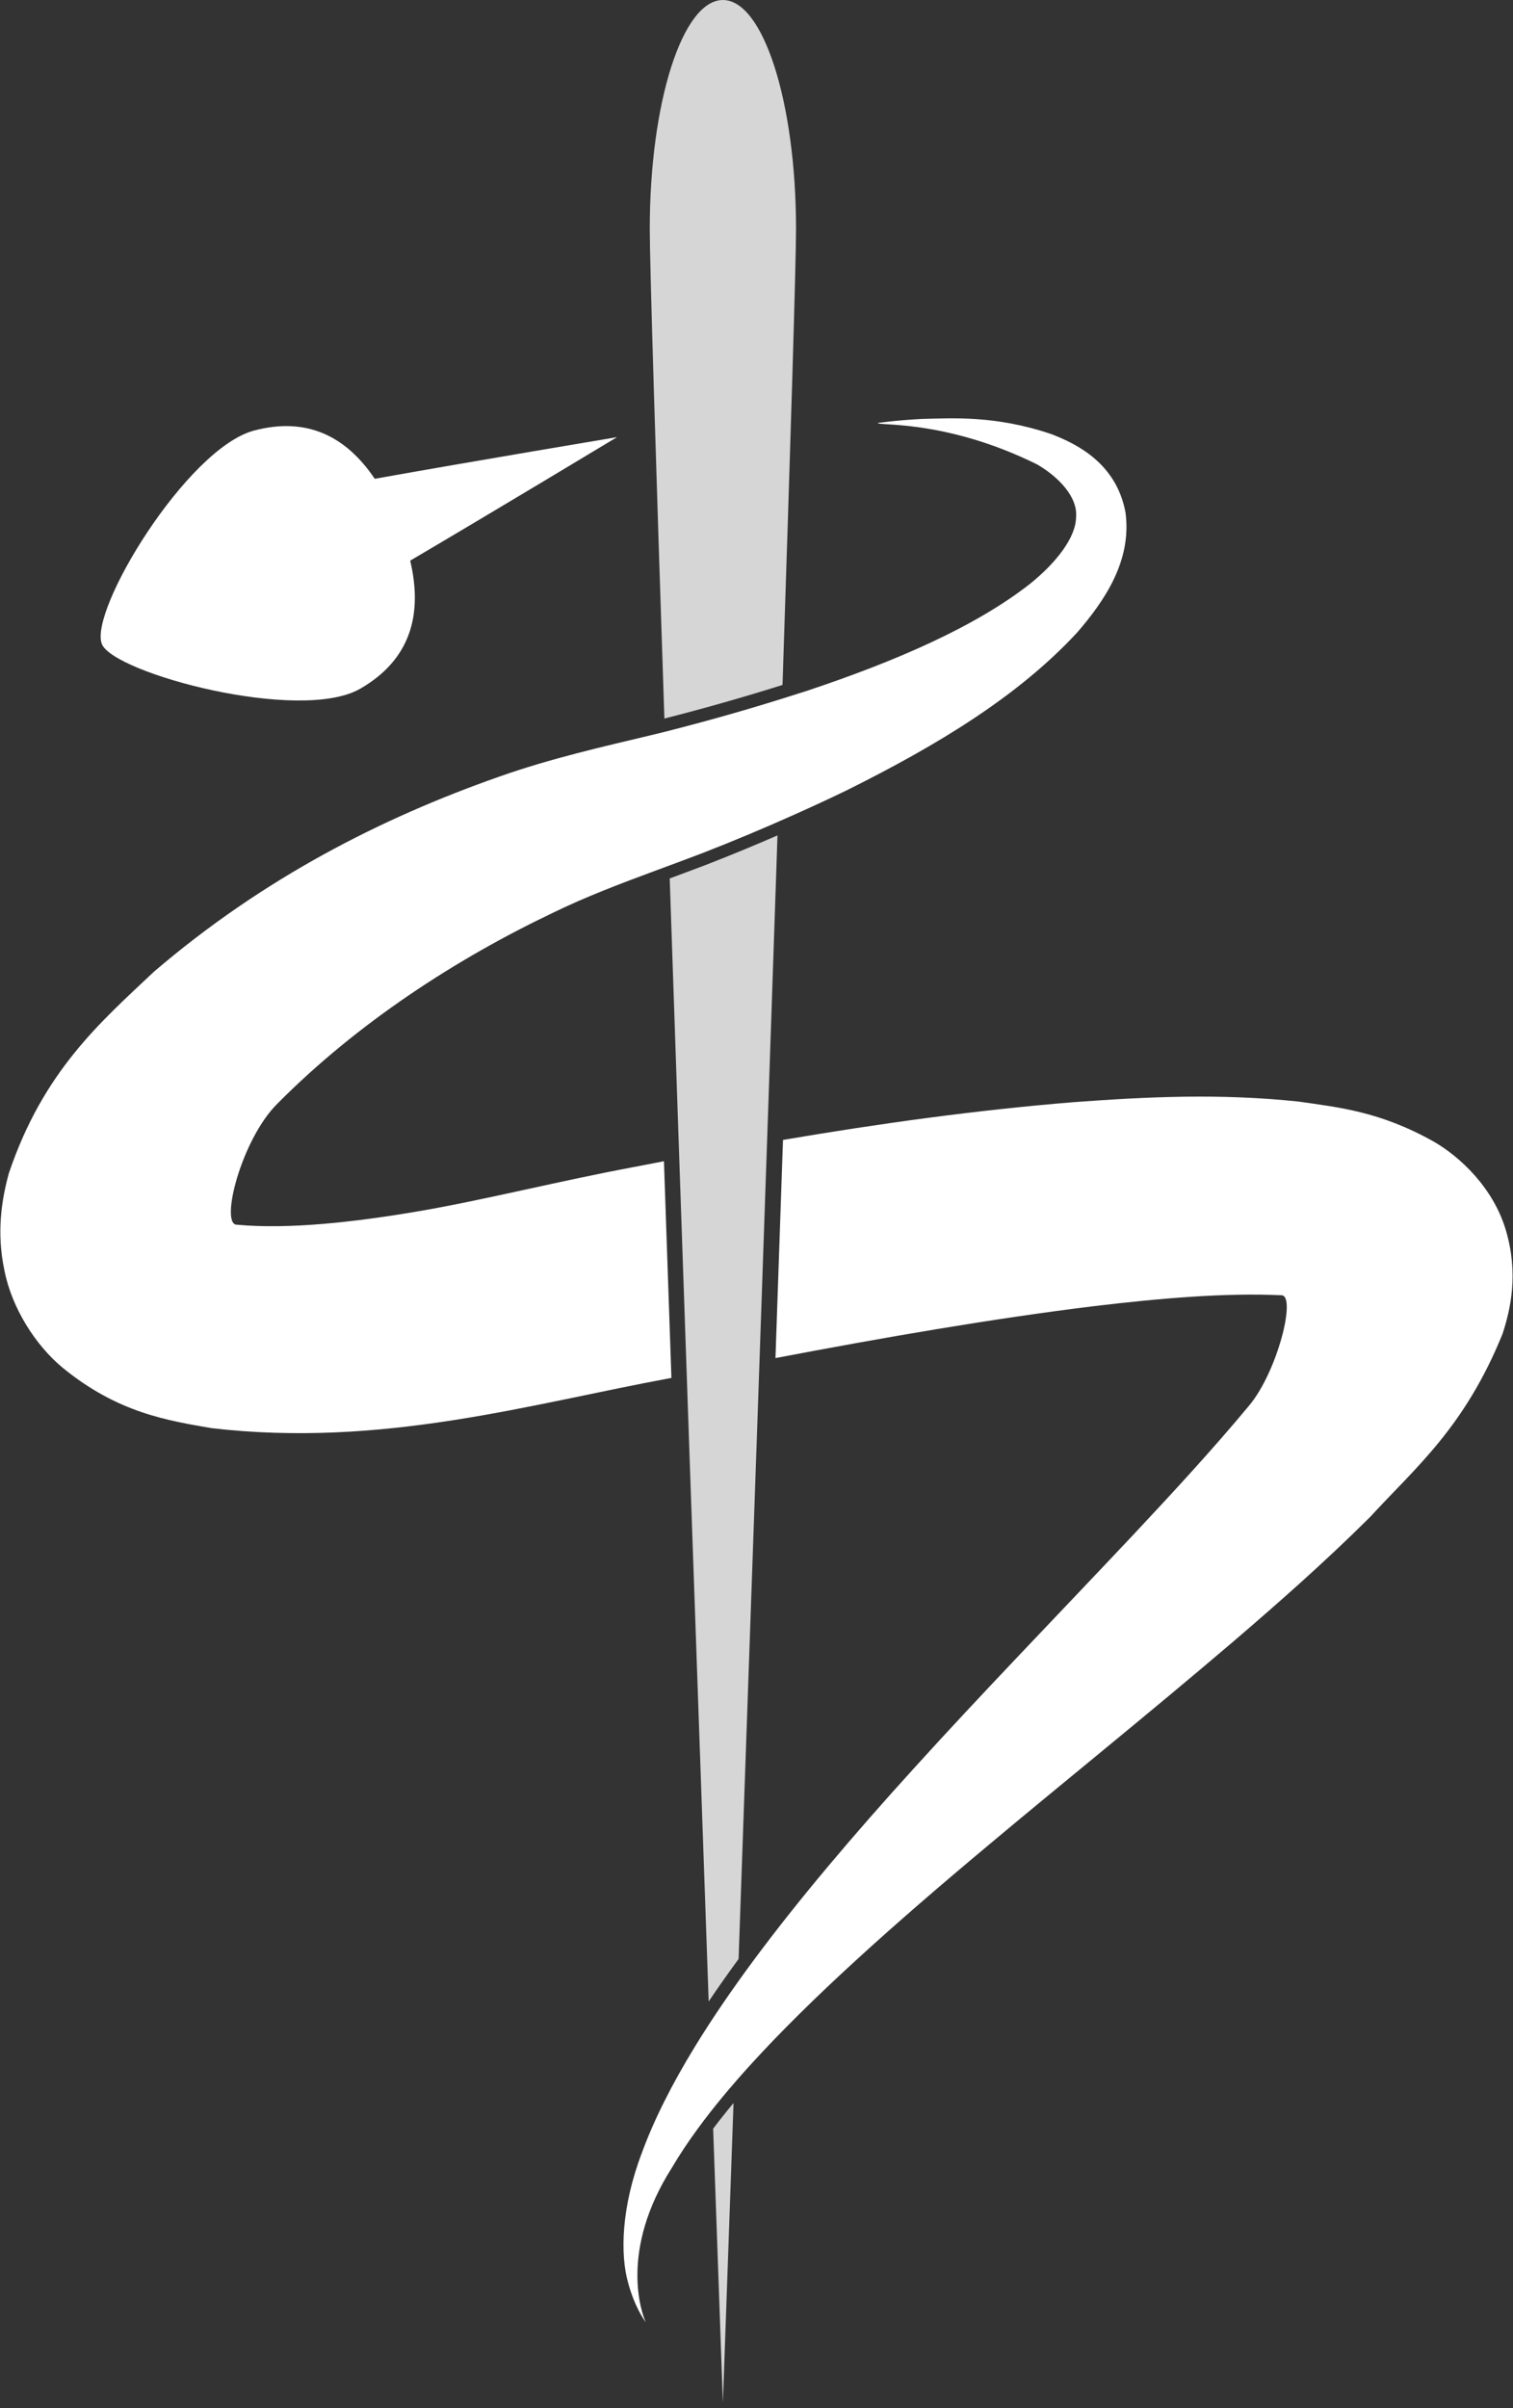
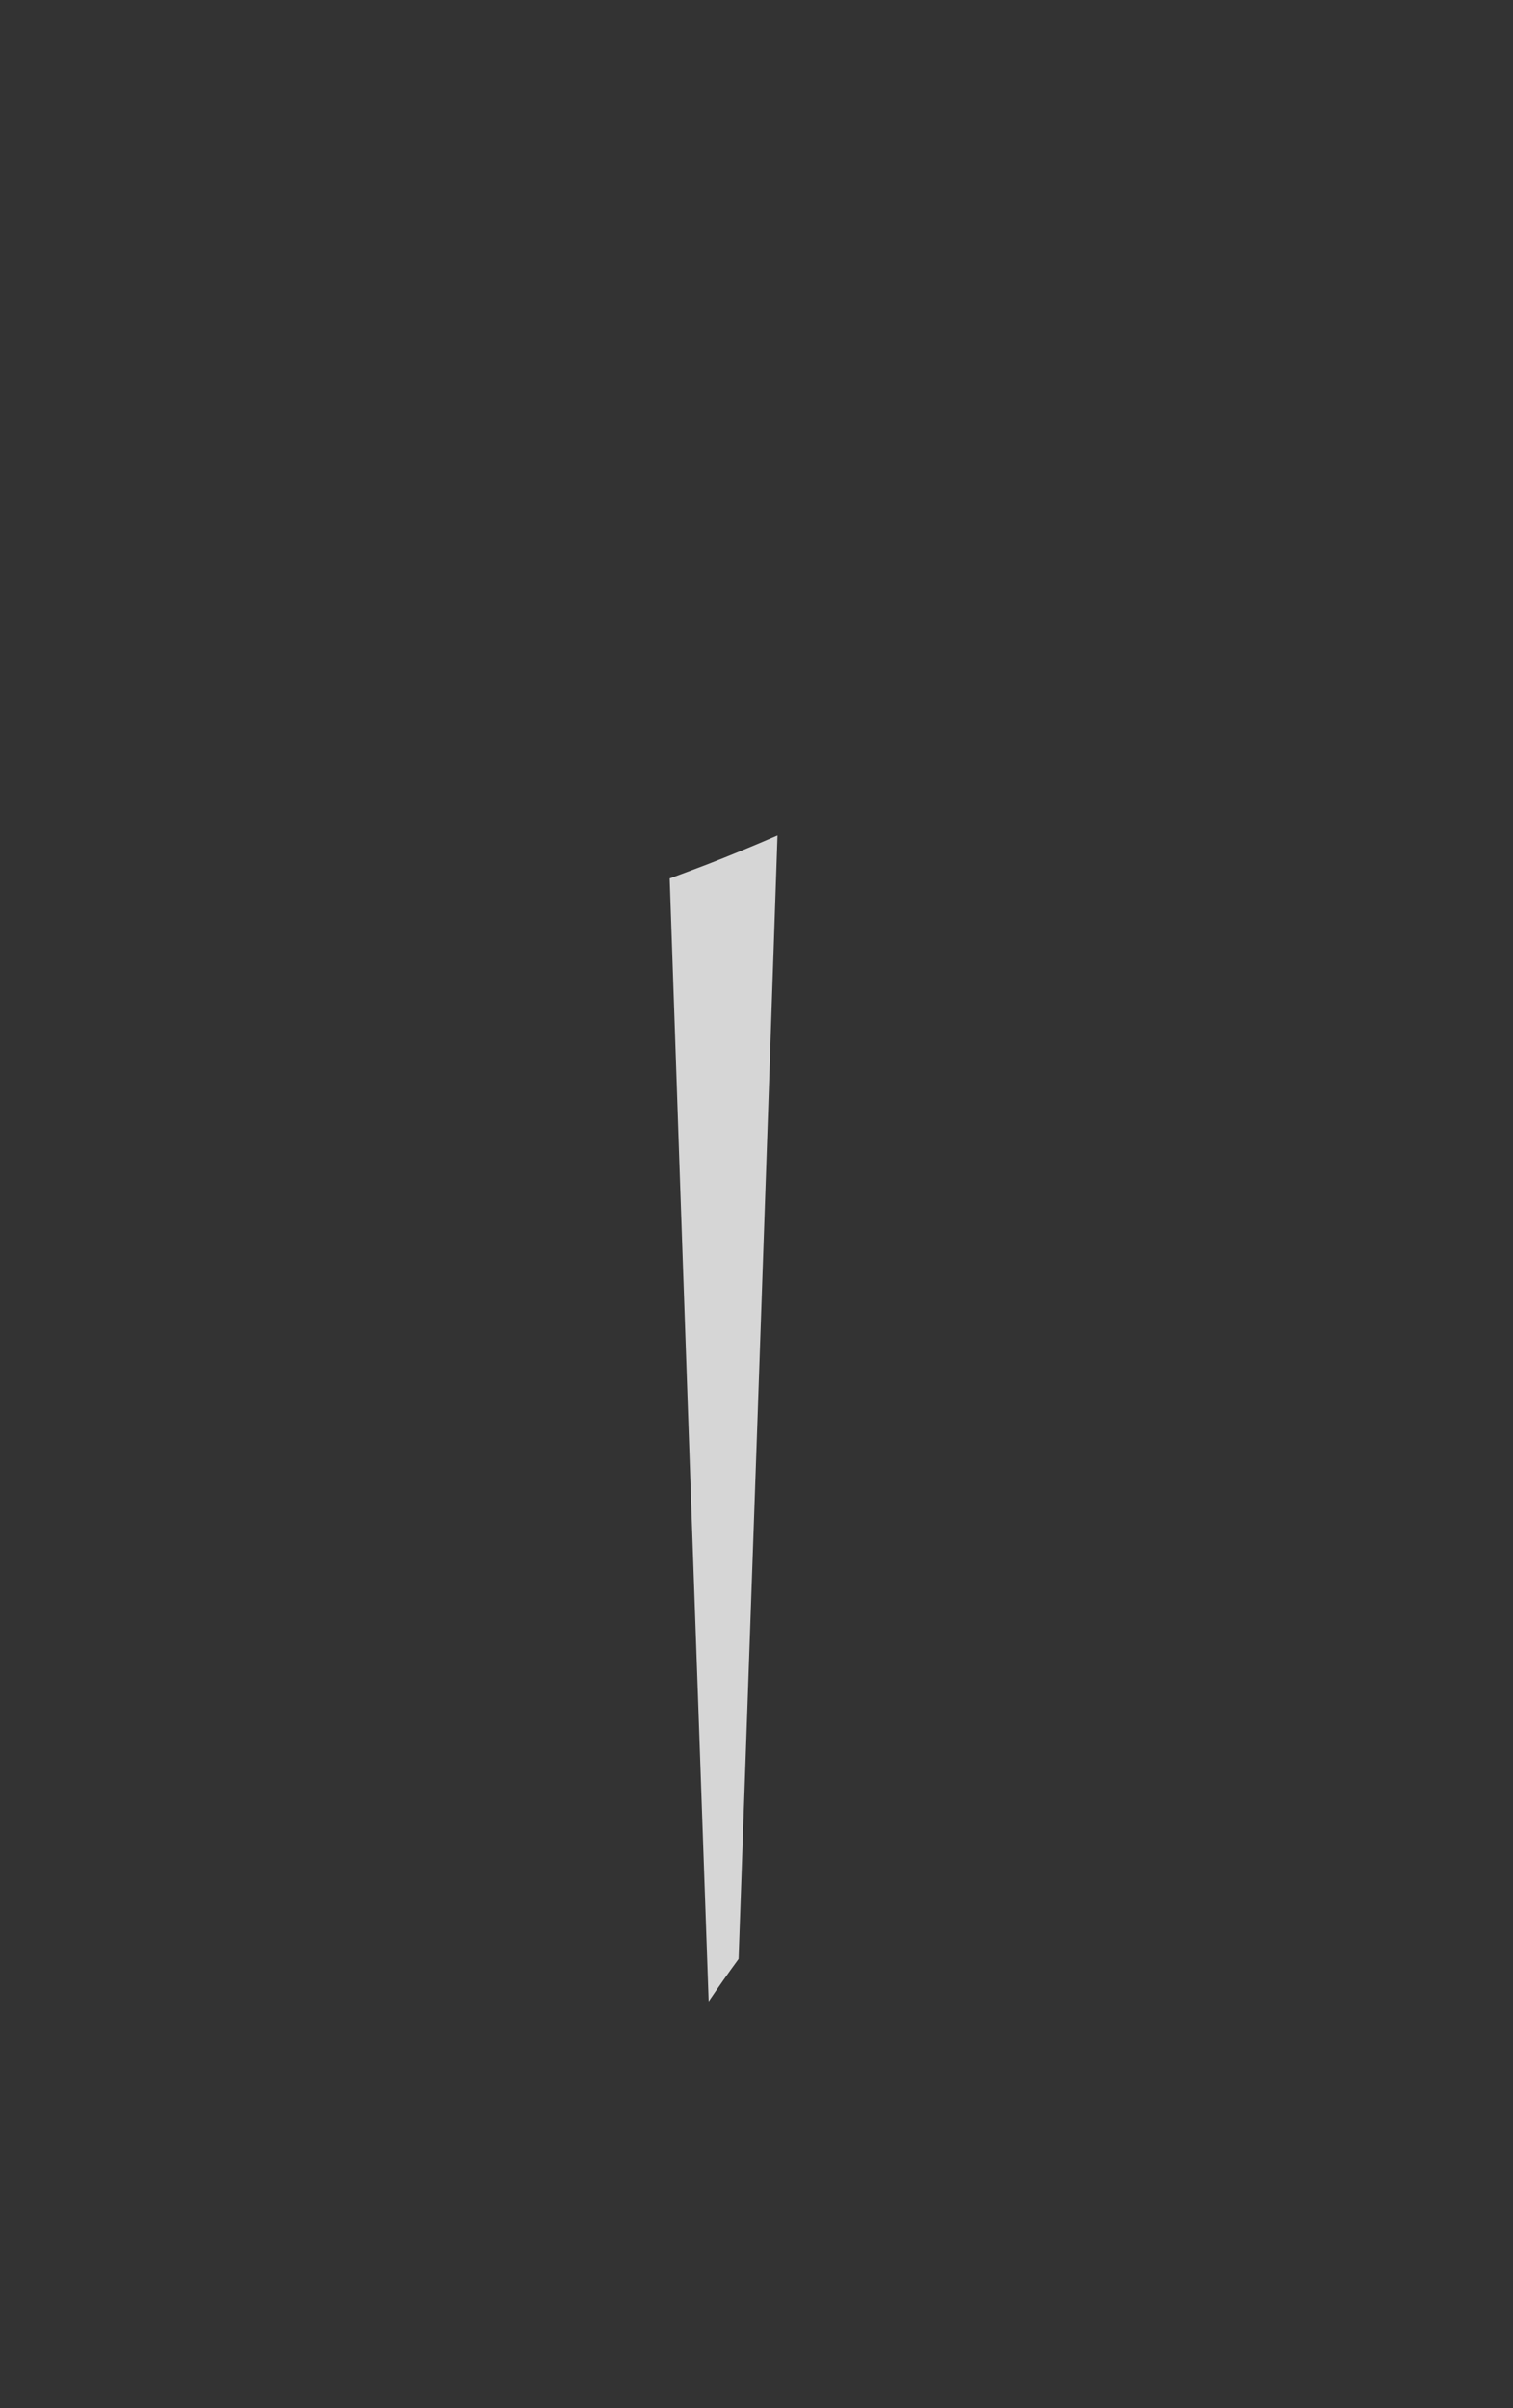
<svg xmlns="http://www.w3.org/2000/svg" width="100%" height="100%" viewBox="0 0 132 210" version="1.1" xml:space="preserve" style="fill-rule:evenodd;clip-rule:evenodd;stroke-linejoin:round;stroke-miterlimit:2;">
  <rect x="0" y="0" width="132" height="210" fill="#333333" stroke="none" />
  <g transform="matrix(1,0,0,1,-1181.48,-313.191)">
    <g transform="matrix(1,0,0,1,711.643,242.325)">
      <g transform="matrix(0.543,0,0,0.543,523.666,132.153)">
-         <path d="M0,-42.662C0,-42.662 -23.147,-38.795 -38.923,-35.975C-43.517,-42.786 -49.796,-45.976 -58.31,-43.723C-69.111,-40.865 -84.938,-14.718 -82.755,-9.416C-80.83,-4.74 -50.918,3.314 -41.24,-2.271C-33.219,-6.901 -31.163,-14.122 -33.226,-22.83C-19.44,-30.941 0,-42.662 0,-42.662" style="fill:white;fill-rule:nonzero;" />
-       </g>
+         </g>
      <g transform="matrix(0.543,0,0,0.543,568.027,188.655)">
-         <path d="M0,-134.65C-1.472,-142.486 -7.748,-145.611 -11.927,-147.212C-21.012,-150.286 -28.032,-149.733 -32.69,-149.644C-37.364,-149.4 -39.769,-148.963 -39.772,-149.015C-40.133,-148.462 -29.094,-149.699 -14.215,-142.349C-10.782,-140.371 -7.624,-137.104 -7.938,-133.844C-7.99,-130.607 -11.065,-126.605 -15.334,-123.163C-24.151,-116.261 -36.875,-110.746 -51.207,-105.969C-51.672,-105.817 -52.156,-105.671 -52.625,-105.521C-59.434,-103.333 -66.625,-101.264 -74.201,-99.349C-74.939,-99.166 -75.705,-98.983 -76.471,-98.798C-83.792,-97.038 -92.312,-95.15 -100.813,-92.129C-119.453,-85.565 -138.434,-75.986 -156.083,-60.88C-164.637,-52.812 -173.85,-44.946 -179.401,-28.518C-180.576,-24.25 -181.408,-18.983 -180.122,-12.915C-178.935,-6.842 -175.099,-0.856 -170.777,2.718C-161.923,9.976 -153.901,11.208 -146.84,12.431C-119.313,15.636 -95.573,8.531 -72.952,4.363C-73.354,-7.243 -73.757,-18.91 -74.153,-30.434C-75.801,-30.116 -77.447,-29.806 -79.098,-29.482C-91.01,-27.252 -102.852,-24.257 -113.248,-22.457C-123.802,-20.642 -134.496,-19.46 -142.79,-20.241C-145.515,-20.27 -142.072,-33.905 -136.273,-39.667C-123.34,-52.706 -107.465,-62.96 -92.018,-70.32C-86.731,-72.895 -81.356,-74.933 -75.741,-77.014C-73.203,-77.955 -70.622,-78.904 -67.968,-79.917C-62.896,-81.889 -58.009,-83.947 -53.273,-86.065C-50.341,-87.376 -47.453,-88.705 -44.657,-90.066C-30.102,-97.314 -17.214,-105.132 -7.76,-115.345C-3.33,-120.469 1.069,-126.916 0,-134.65" style="fill:white;fill-rule:nonzero;" />
-       </g>
+         </g>
      <g transform="matrix(0.543,0,0,0.543,538.107,73.798)">
-         <path d="M0,104.598C1.284,65.739 2.17,36.934 2.17,31.361C2.17,11.061 -3.09,-5.397 -9.578,-5.397C-16.068,-5.397 -21.329,11.061 -21.329,31.361C-21.329,37.189 -20.36,68.424 -18.98,109.995C-12.515,108.348 -6.146,106.534 0,104.598" style="fill:white;fill-opacity:0.8;fill-rule:nonzero;" />
-       </g>
+         </g>
      <g transform="matrix(0.543,0,0,0.543,601.238,261.351)">
-         <path d="M0,-153.082C-2.013,-160.066 -7.47,-165.071 -11.636,-167.466C-20.281,-172.317 -26.872,-172.954 -33.328,-173.891C-46.034,-175.234 -57.695,-174.665 -69.508,-173.796C-85.052,-172.53 -100.571,-170.387 -116.187,-167.733C-116.584,-156.152 -116.99,-144.405 -117.396,-132.7C-99.852,-136.034 -82.7,-139.011 -66.268,-141.034C-55.629,-142.308 -45.053,-143.211 -36.083,-142.788C-33.674,-142.716 -36.757,-130.467 -41.308,-125.057C-47.253,-117.907 -53.628,-111.022 -59.859,-104.37C-72.38,-91.073 -84.441,-78.645 -95.093,-66.881C-104.897,-56.098 -113.605,-45.817 -120.773,-36.163C-124.365,-31.323 -127.571,-26.641 -130.331,-22.133C-134.032,-16.086 -136.935,-10.352 -138.896,-4.967C-142.162,3.642 -142.372,11.203 -141.068,15.824C-140.017,19.638 -138.637,21.562 -138.226,22.152C-138.951,20.591 -142.494,10.601 -134.029,-2.688C-132.829,-4.729 -131.433,-6.823 -129.865,-8.965C-127.443,-12.272 -124.598,-15.7 -121.37,-19.247C-111.685,-29.893 -98.568,-41.627 -83.168,-54.487C-71.228,-64.508 -57.856,-75.219 -43.63,-87.352C-36.525,-93.45 -29.204,-99.874 -21.838,-107.196C-14.628,-115.069 -6.704,-121.479 -0.58,-136.582C0.726,-140.555 1.991,-146.229 0,-153.082" style="fill:white;fill-rule:nonzero;" />
-       </g>
+         </g>
      <g transform="matrix(0.543,0,0,0.543,534.275,147.423)">
        <path d="M0,173.612C1.834,121.651 4.32,50.565 6.25,-6.826C2.428,-5.167 -1.379,-3.597 -5.108,-2.147C-7.14,-1.371 -9.117,-0.638 -11.067,0.084C-9.085,58.79 -6.589,130.007 -4.808,180.438C-3.314,178.223 -1.707,175.942 0,173.612" style="fill:white;fill-opacity:0.8;fill-rule:nonzero;" />
      </g>
      <g transform="matrix(0.543,0,0,0.543,532.055,278.145)">
-         <path d="M0,-39.873C0.949,-13.094 1.565,4.123 1.565,4.123C1.565,4.123 2.243,-14.869 3.274,-43.996C2.097,-42.584 1.012,-41.211 0,-39.873" style="fill:white;fill-opacity:0.8;fill-rule:nonzero;" />
-       </g>
+         </g>
    </g>
  </g>
</svg>